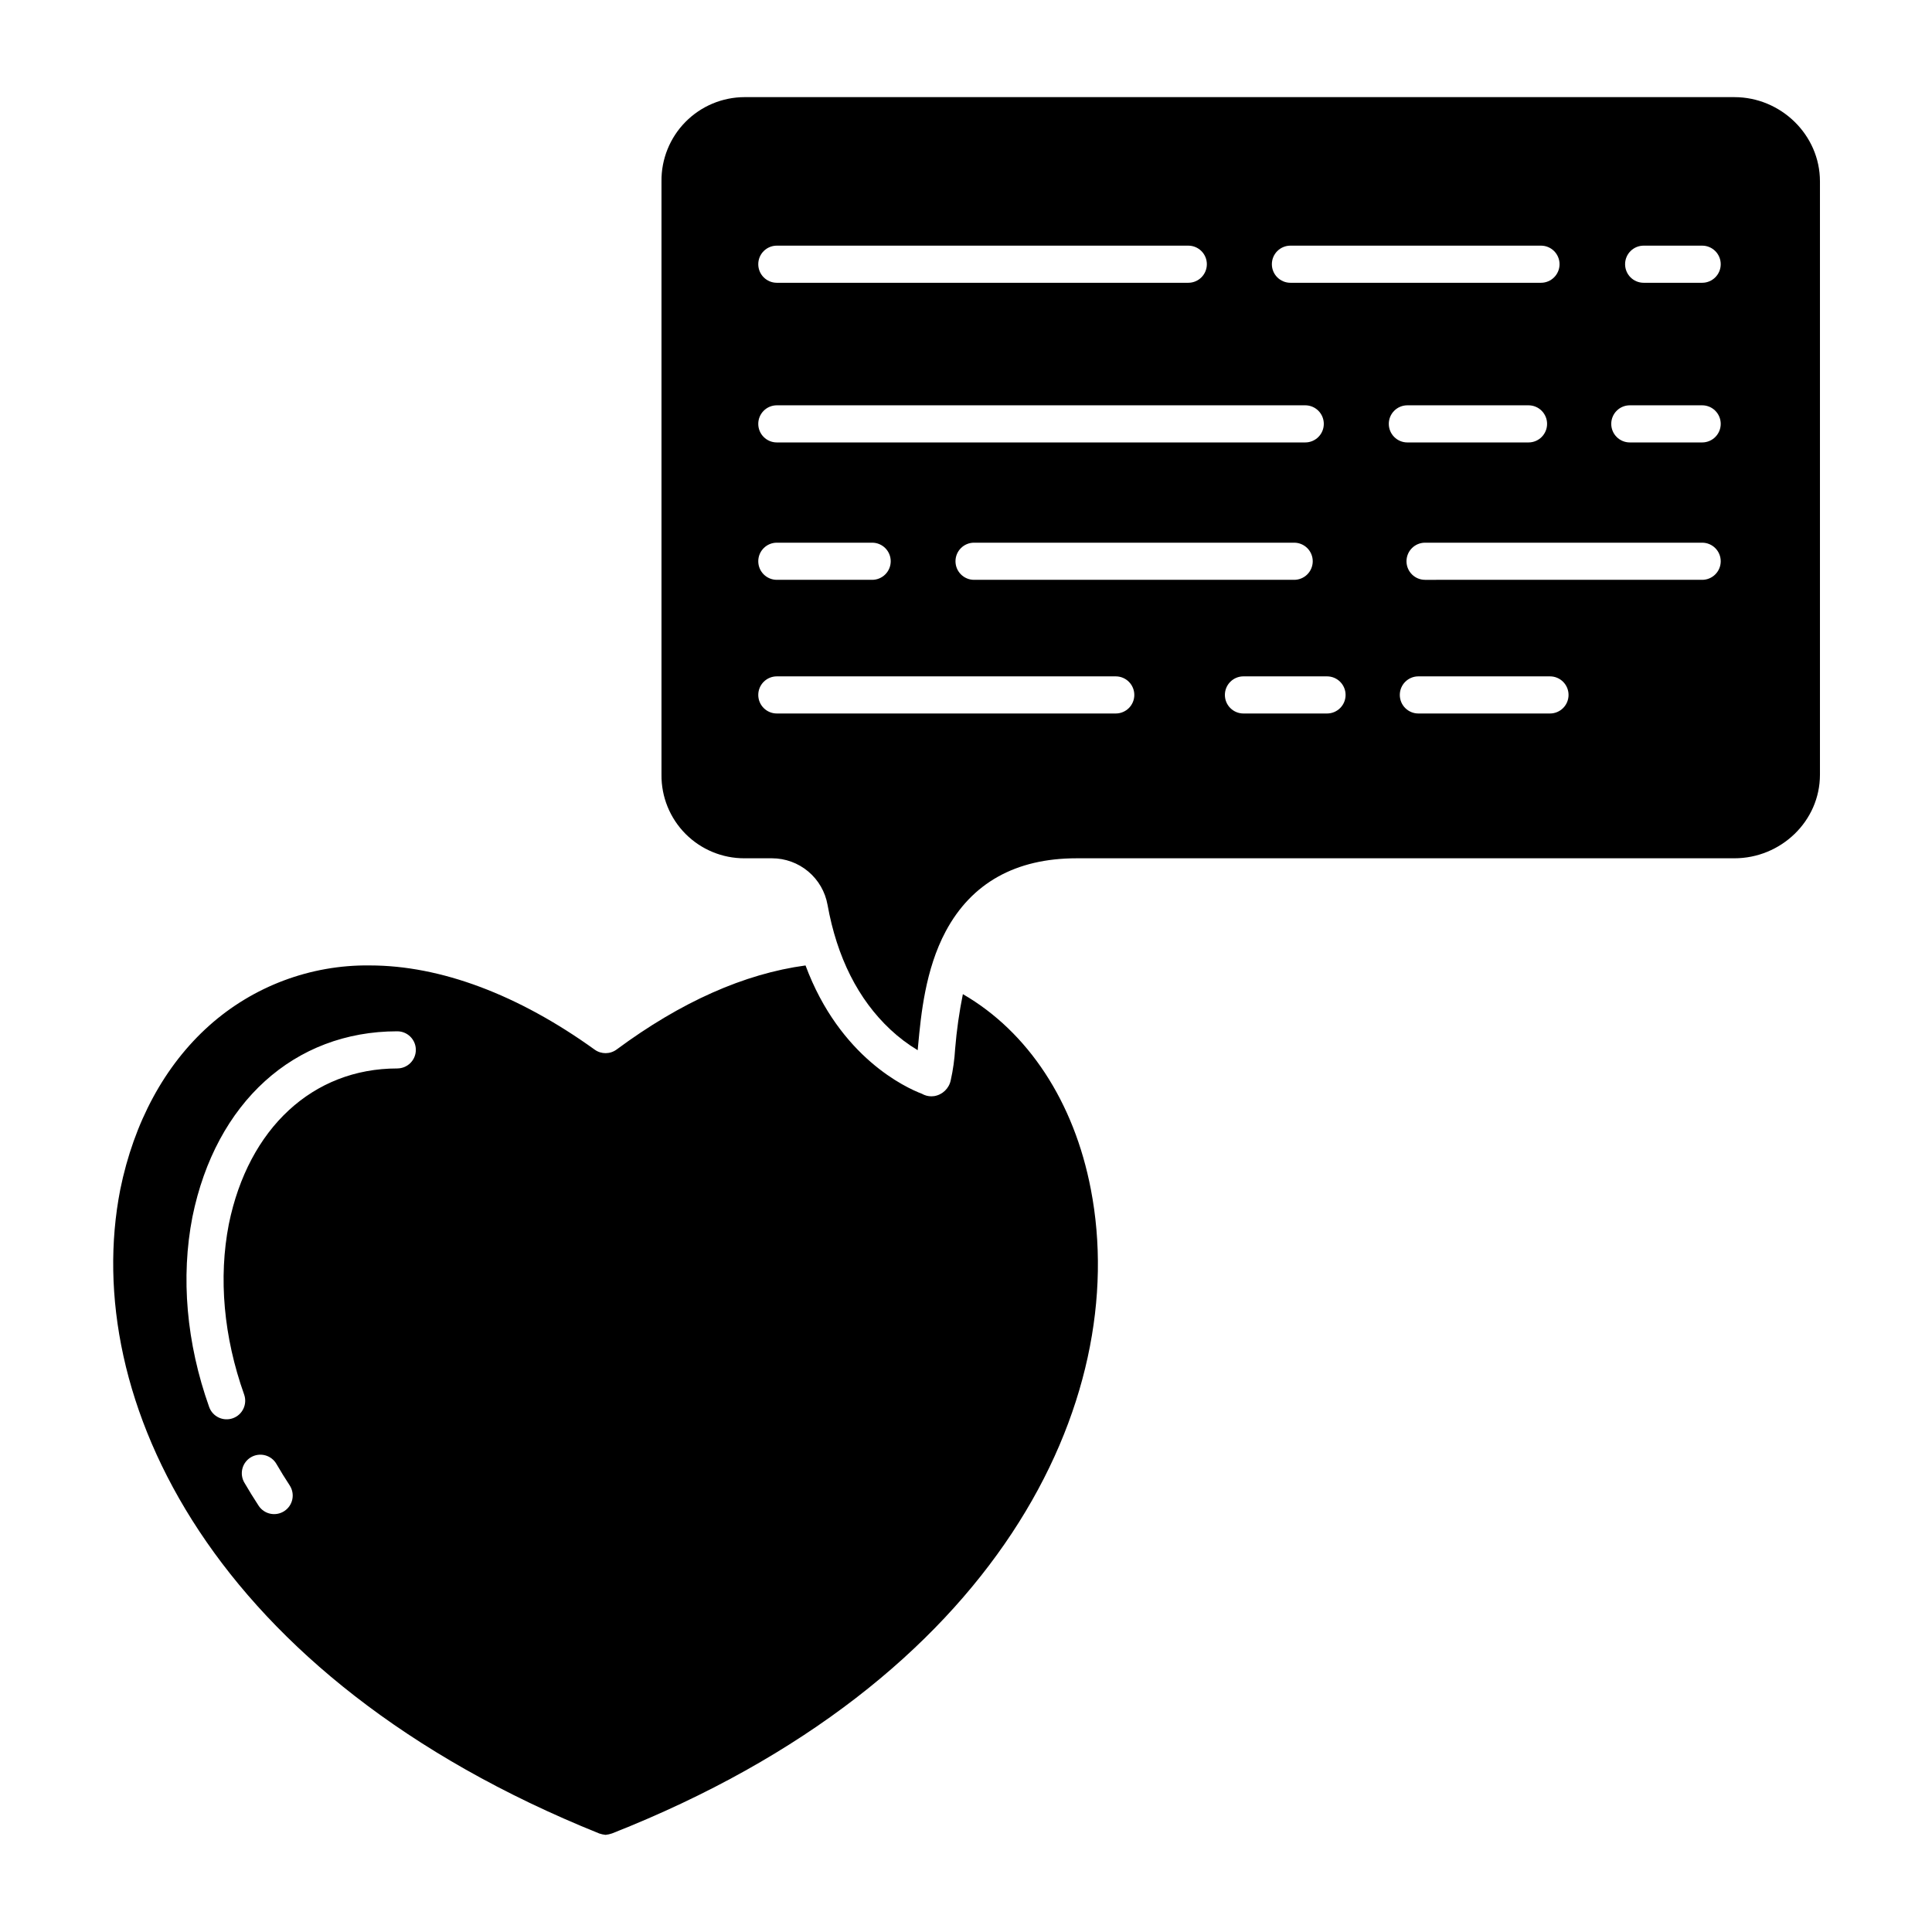
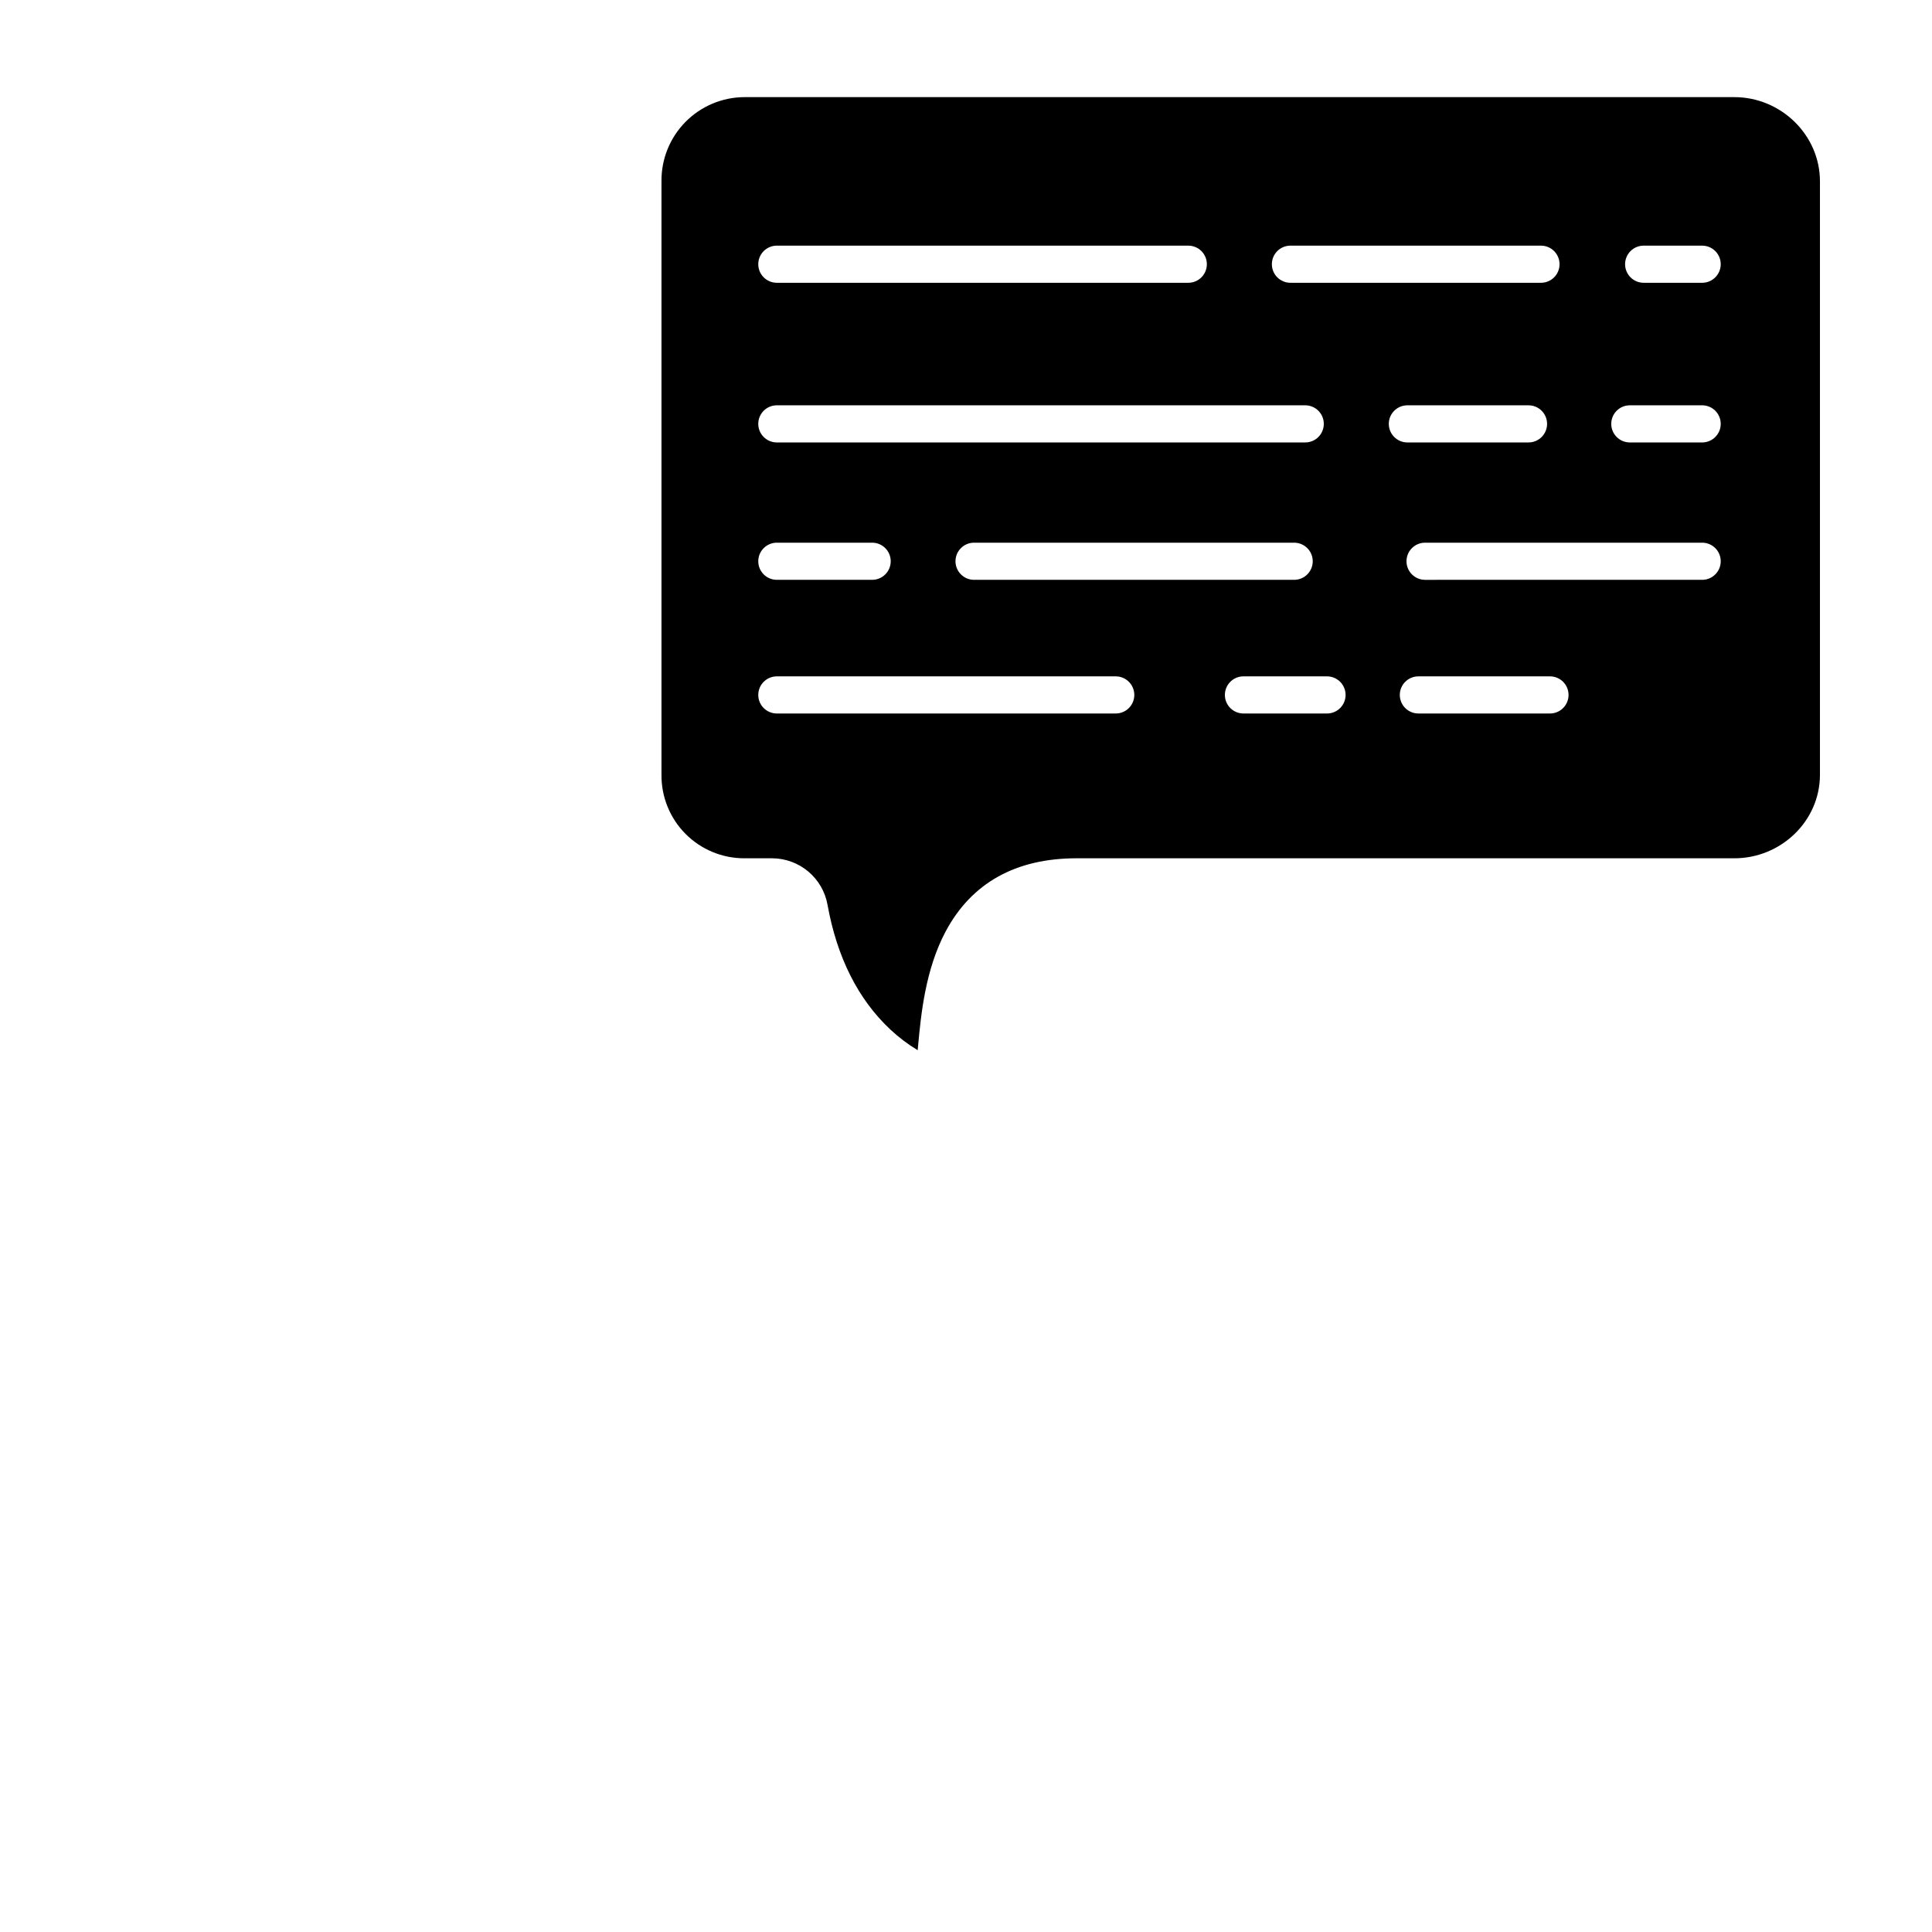
<svg xmlns="http://www.w3.org/2000/svg" fill="#000000" width="800px" height="800px" version="1.1" viewBox="144 144 512 512">
  <g>
-     <path d="m399.17 407.46c-0.965 4.773-1.648 9.602-2.047 14.457-0.164 2.809-0.551 5.606-1.164 8.352-0.445 2.176-2.188 3.852-4.379 4.211-0.25 0.035-0.5 0.055-0.754 0.055-0.875 0-1.738-0.23-2.5-0.668-4.172-1.586-21.77-9.578-30.852-34.012-16.215 2.191-33.039 9.672-50.062 22.277-1.723 1.273-4.07 1.289-5.809 0.039-20.27-14.602-40.883-22.32-59.598-22.32v-0.004c-15.715-0.188-30.926 5.527-42.633 16.012-11.742 10.527-19.871 25.535-23.504 43.395-10.785 55.145 24.266 129.3 126.9 170.62l-0.004 0.004c0.559 0.191 1.133 0.316 1.719 0.379 0.59-0.062 1.168-0.191 1.727-0.387 102.62-40.461 137.66-114.86 126.88-170.66-4.445-23.254-16.668-41.781-33.914-51.75zm-179.82 136.99c-1.09 0.715-2.422 0.969-3.699 0.703-1.277-0.266-2.398-1.027-3.113-2.121-1.305-1.988-2.566-4.035-3.75-6.07-0.68-1.129-0.879-2.484-0.551-3.762 0.328-1.277 1.152-2.367 2.293-3.031 1.141-0.66 2.5-0.84 3.773-0.488 1.27 0.348 2.348 1.191 2.992 2.34 1.094 1.887 2.262 3.773 3.473 5.617 0.715 1.094 0.969 2.422 0.703 3.699-0.266 1.277-1.027 2.398-2.121 3.113zm29.926-117.3c-22.336 0-39.445 15.809-44.633 41.258-2.777 14.246-1.379 29.875 4.055 45.152v0.004c0.91 2.562-0.43 5.375-2.988 6.285-2.562 0.91-5.375-0.426-6.285-2.988-6.023-16.938-7.555-34.359-4.43-50.383 6.188-30.348 26.984-49.172 54.285-49.172 2.719 0 4.922 2.203 4.922 4.922s-2.203 4.918-4.922 4.918z" />
    <path d="m603.64 169.74h-262.34 0.004c-5.887 0.016-11.52 2.383-15.652 6.574-4.129 4.191-6.418 9.855-6.352 15.742v157.25c-0.059 5.867 2.234 11.516 6.371 15.68 4.137 4.16 9.766 6.492 15.637 6.469h7.301-0.004c3.504 0.008 6.898 1.242 9.586 3.496 2.684 2.25 4.496 5.375 5.113 8.824 2.492 13.891 8.098 25.066 16.66 33.07 2.211 2.074 4.637 3.906 7.234 5.469 0.043-0.441 0.086-0.91 0.125-1.363 0.742-7.945 1.871-19.992 7.316-30.164 6.844-12.773 18.508-19.332 34.672-19.332h174.32c12.324 0 22.676-9.84 22.676-22.148v-157.25c0-12.305-10.352-22.316-22.676-22.316zm-117.66 39.359h66.398-0.004c2.719 0 4.922 2.203 4.922 4.922 0 2.715-2.203 4.918-4.922 4.918h-66.395c-2.719 0-4.922-2.203-4.922-4.918 0-2.719 2.203-4.922 4.922-4.922zm-136.11 0h109.04c2.715 0 4.918 2.203 4.918 4.922 0 2.715-2.203 4.918-4.918 4.918h-109.04c-2.719 0-4.922-2.203-4.922-4.918 0-2.719 2.203-4.922 4.922-4.922zm0 42.312h140.03c2.719 0 4.922 2.203 4.922 4.922 0 2.715-2.203 4.918-4.922 4.918h-140.03c-2.719 0-4.922-2.203-4.922-4.918 0-2.719 2.203-4.922 4.922-4.922zm142.02 41.328c0 1.305-0.52 2.555-1.441 3.481-0.926 0.922-2.176 1.441-3.481 1.441h-84.836c-2.715 0-4.918-2.203-4.918-4.922s2.203-4.922 4.918-4.922h84.836c1.305 0 2.555 0.52 3.481 1.441 0.922 0.926 1.441 2.176 1.441 3.481zm-142.02-4.922h25.262-0.004c2.719 0 4.922 2.203 4.922 4.922s-2.203 4.922-4.922 4.922h-25.258c-2.719 0-4.922-2.203-4.922-4.922s2.203-4.922 4.922-4.922zm89.816 45.266h-89.816c-2.719 0-4.922-2.203-4.922-4.918 0-2.719 2.203-4.922 4.922-4.922h89.816-0.004c2.719 0 4.922 2.203 4.922 4.922 0 2.715-2.203 4.918-4.922 4.918zm55.988 0h-22.148c-2.715 0-4.918-2.203-4.918-4.918 0-2.719 2.203-4.922 4.918-4.922h22.148c2.719 0 4.922 2.203 4.922 4.922 0 2.715-2.203 4.918-4.922 4.918zm16.371-76.754v0.004c0-2.719 2.203-4.922 4.922-4.922h32.105c2.719 0 4.922 2.203 4.922 4.922 0 2.715-2.203 4.918-4.922 4.918h-32.105c-2.715 0-4.918-2.203-4.918-4.918zm42.711 76.754h-34.871c-2.719 0-4.922-2.203-4.922-4.918 0-2.719 2.203-4.922 4.922-4.922h34.875c2.719 0 4.922 2.203 4.922 4.922 0 2.715-2.203 4.918-4.922 4.918zm40.332-35.426-73.43 0.004c-2.719 0-4.922-2.203-4.922-4.922s2.203-4.922 4.922-4.922h73.434c2.715 0 4.918 2.203 4.918 4.922s-2.203 4.922-4.918 4.922zm0-36.406h-19.172c-2.715 0-4.918-2.203-4.918-4.918 0-2.719 2.203-4.922 4.918-4.922h19.176c2.715 0 4.918 2.203 4.918 4.922 0 2.715-2.203 4.918-4.918 4.918zm0-42.312h-15.5c-2.719 0-4.922-2.203-4.922-4.918 0-2.719 2.203-4.922 4.922-4.922h15.504c2.715 0 4.918 2.203 4.918 4.922 0 2.715-2.203 4.918-4.918 4.918z" />
  </g>
</svg>